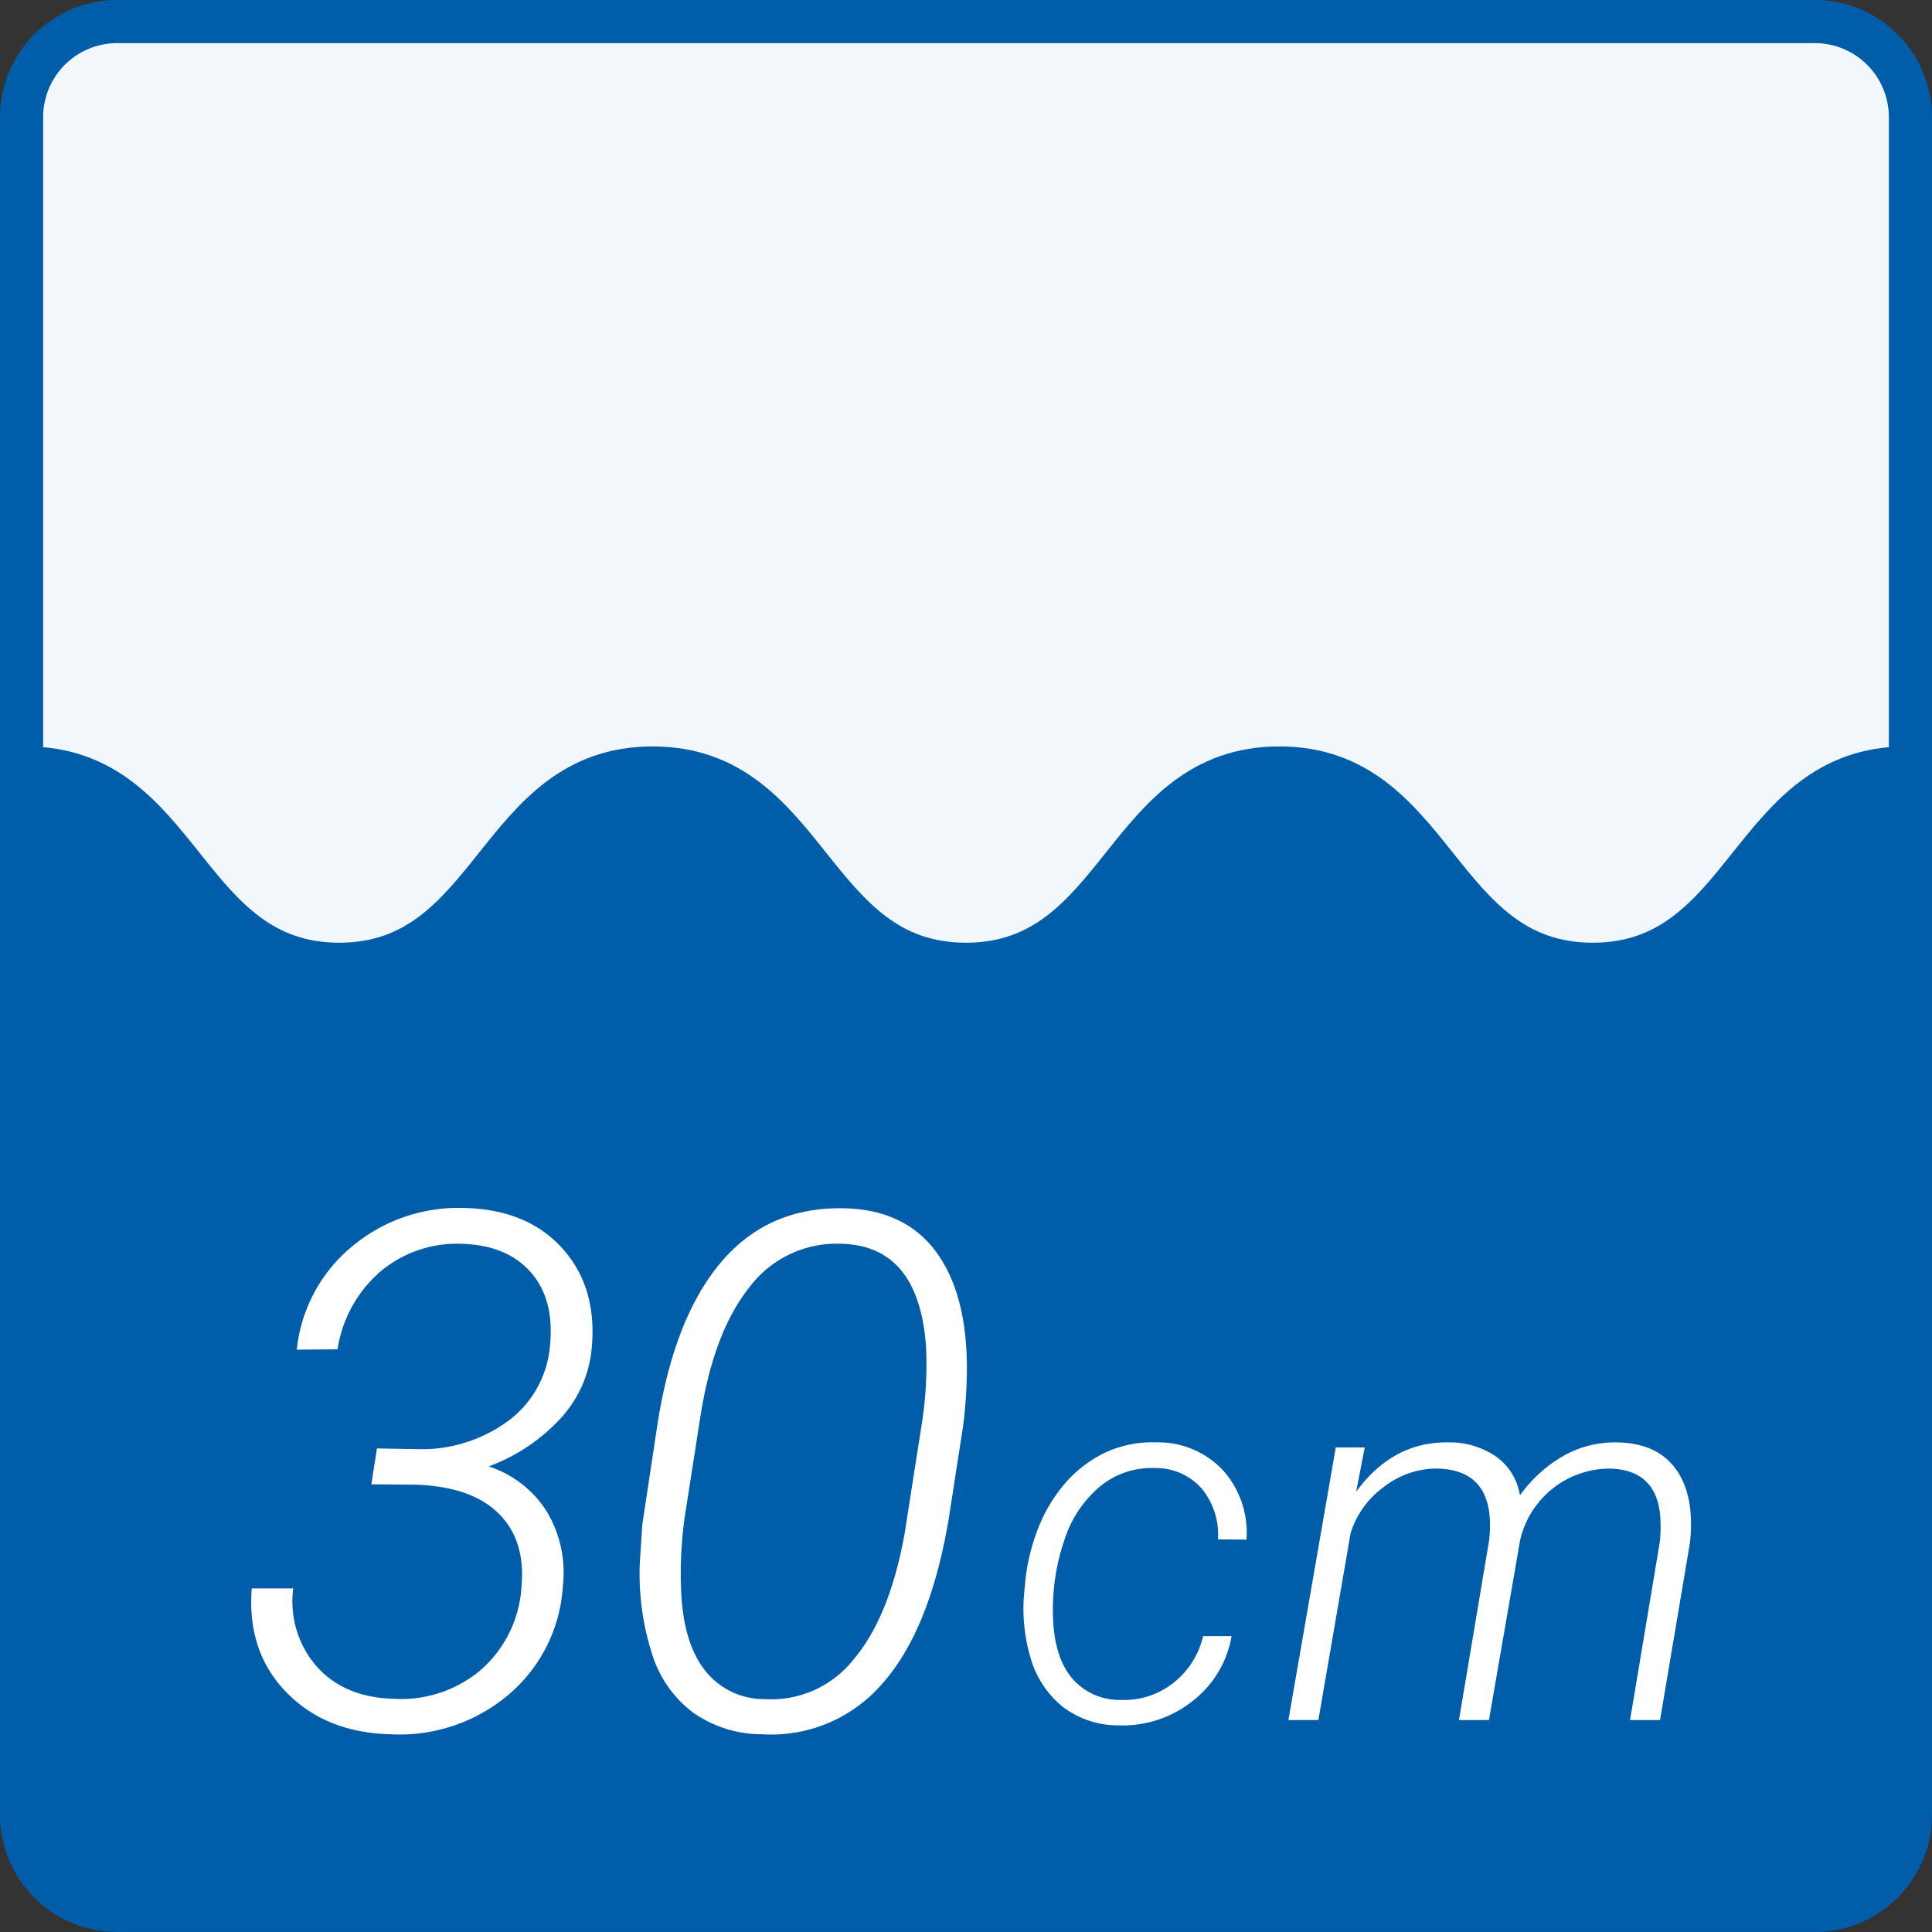
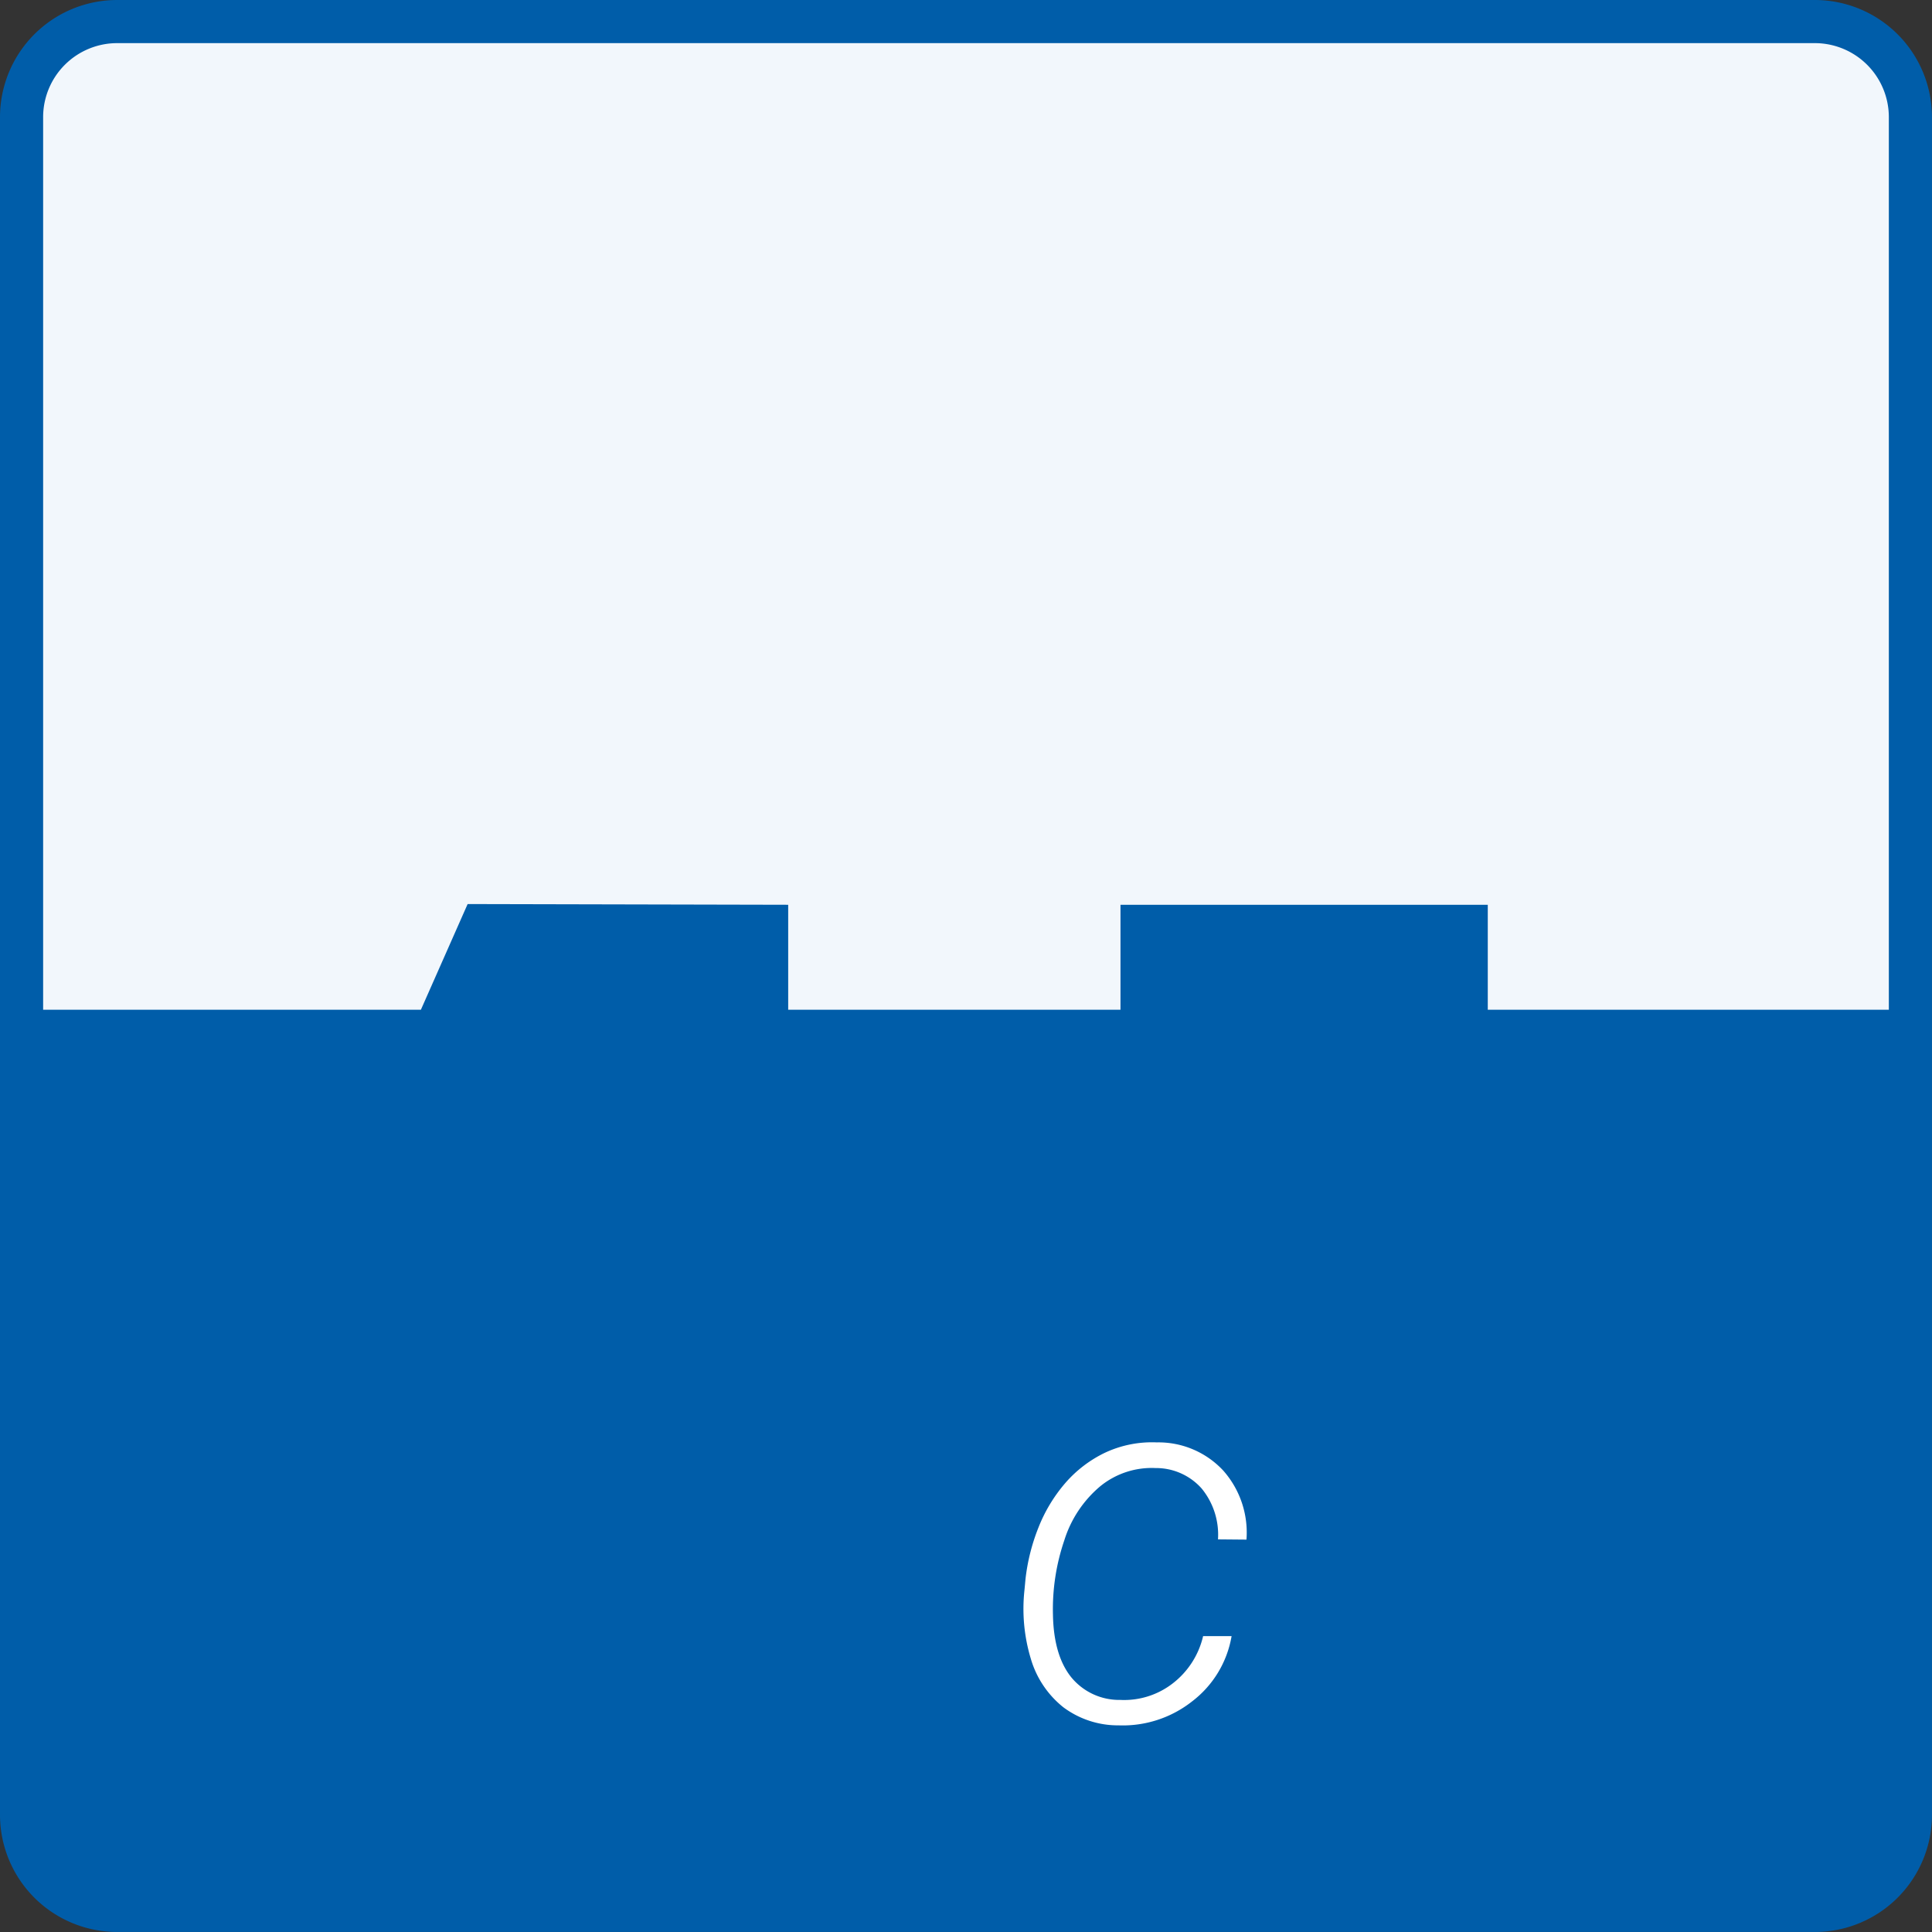
<svg xmlns="http://www.w3.org/2000/svg" xmlns:xlink="http://www.w3.org/1999/xlink" width="268.771" height="268.771" viewBox="0 0 268.771 268.771">
  <rect x="0" y="0" width="268.771" height="268.771" fill="#333333" stroke="none" />
  <defs>
    <symbol id="新規シンボル_94" data-name="新規シンボル 94" viewBox="0 0 268.771 268.771">
      <path d="M3,16.3V252.467a13.3,13.3,0,0,0,13.3,13.3H252.467a13.3,13.3,0,0,0,13.3-13.3V16.3A13.3,13.3,0,0,0,252.467,3H16.3A13.3,13.3,0,0,0,3,16.3Z" style="fill: #f2f7fc;stroke: #005da9;stroke-linecap: round;stroke-linejoin: round;stroke-width: 6px" />
      <path d="M206.972,140.468v-14.6H155.878v14.6H109.649v-14.6l-44.594-.1-6.5,14.7H3V251.1a14.673,14.673,0,0,0,14.673,14.673H251.1A14.673,14.673,0,0,0,265.771,251.1V140.468Z" style="fill: #005da9" />
-       <path d="M3.6,106.839c21.8,0,21.8,27.307,43.592,27.307s21.8-27.307,43.593-27.307,21.8,27.307,43.595,27.307,21.8-27.307,43.594-27.307,21.8,27.307,43.6,27.307,21.8-27.307,43.6-27.307" style="fill: none;stroke: #005da9;stroke-miterlimit: 10;stroke-width: 6px" />
-       <polygon points="1.443 154.986 1.443 109.936 14.378 108.995 40.248 132.709 56.776 131.99 82.646 108.995 98.054 106.771 125.762 132.709 143.728 134.146 159.537 116.181 173.054 106.771 193.312 110.432 214.054 133.771 234.054 130.771 256.054 108.771 266.421 106.875 262.298 166.484 1.443 154.986" style="fill: #005da9" />
    </symbol>
  </defs>
  <g id="レイヤー_2" data-name="レイヤー 2">
    <g id="レイヤー_1-2" data-name="レイヤー 1">
      <g>
        <use width="268.771" height="268.771" xlink:href="#新規シンボル_94" />
        <g>
          <g>
-             <path d="M52.436,201.5l5.625.1a20.338,20.338,0,0,0,12.546-3.863A14.486,14.486,0,0,0,76.5,187.317q.684-6.456-2.616-10.271t-9.611-4.011a16.542,16.542,0,0,0-11.421,3.913,17.869,17.869,0,0,0-5.894,10.761l-5.673.049a21.46,21.46,0,0,1,7.605-14.283,23.064,23.064,0,0,1,15.676-5.429q8.756.2,13.646,5.6t4.109,13.866a16.559,16.559,0,0,1-4.133,9.586,25.612,25.612,0,0,1-10.2,6.9,15.047,15.047,0,0,1,8.094,6.309,16.451,16.451,0,0,1,2.226,10.272,21.5,21.5,0,0,1-7.484,15.114,23.474,23.474,0,0,1-16.384,5.576q-9.1-.2-14.6-5.845t-4.817-14.454H40.8a13.739,13.739,0,0,0,3.253,10.858q3.838,4.307,10.687,4.5a17.156,17.156,0,0,0,12.227-4.084,16.7,16.7,0,0,0,5.576-11.469q.588-6.261-2.934-9.978t-10.761-4.207l-1.026-.049-6.163-.049Z" style="fill: #fff" />
-             <path d="M106.077,241.267a16.761,16.761,0,0,1-9.683-3.033,16.289,16.289,0,0,1-5.773-8.437,36.467,36.467,0,0,1-1.613-12.4l.342-5.283,2.1-13.891q2.3-14.868,8.853-22.621t17.168-7.508q8.657.2,12.986,6.383t4.035,17.29a64.307,64.307,0,0,1-.538,6.8L132,211.186q-2.594,15.505-9.2,22.964A20.383,20.383,0,0,1,106.077,241.267Zm22.745-54q-1.028-13.89-11.641-14.233a15.177,15.177,0,0,0-12.962,6.09q-5.037,6.335-6.848,18.366l-2.152,13.793A56.9,56.9,0,0,0,94.78,221.8q.39,6.994,3.4,10.711a10.428,10.428,0,0,0,8.241,3.864,14.586,14.586,0,0,0,12.325-5.526q4.99-5.869,7.093-17.462l2.348-15.016A52.849,52.849,0,0,0,128.822,187.268Z" style="fill: #fff" />
-           </g>
+             </g>
          <g>
            <path d="M155.839,236.484a11.025,11.025,0,0,0,7.309-2.3,11.616,11.616,0,0,0,4.223-6.573h3.962a14.459,14.459,0,0,1-5.521,9.1,15.565,15.565,0,0,1-10.183,3.313,12.7,12.7,0,0,1-7.712-2.525,13.436,13.436,0,0,1-4.5-6.694,24.018,24.018,0,0,1-.894-9.64l.141-1.508a27.682,27.682,0,0,1,1.8-7.15,21.573,21.573,0,0,1,3.7-6.152,17.1,17.1,0,0,1,5.522-4.242,15.406,15.406,0,0,1,7.238-1.454,12.3,12.3,0,0,1,9.254,3.926,13.007,13.007,0,0,1,3.225,9.6l-3.961-.035a10.14,10.14,0,0,0-2.279-7.082,8.478,8.478,0,0,0-6.415-2.839,11.321,11.321,0,0,0-7.675,2.524,16.064,16.064,0,0,0-5.013,7.536,29.683,29.683,0,0,0-1.578,10.341q.105,5.645,2.524,8.676A8.618,8.618,0,0,0,155.839,236.484Z" style="fill: #fff" />
-             <path d="M189.855,201.361l-1.192,6.169q5.118-7.01,12.865-6.87a11.339,11.339,0,0,1,6.642,2,8.2,8.2,0,0,1,3.278,5.363,19.169,19.169,0,0,1,6.046-5.486,14.529,14.529,0,0,1,7.519-1.875q5.4.1,8.01,3.558t2.156,9.552l-.07.8-4.172,24.713h-4.171l4.136-24.757a20.094,20.094,0,0,0,.035-3.923q-.7-6.2-7.08-6.3a12.811,12.811,0,0,0-12.374,9.91l-4.347,25.073h-4.171l4.206-25.073q1.017-9.665-7.116-9.91a11.928,11.928,0,0,0-7.5,2.522,12.55,12.55,0,0,0-4.662,6.443l-4.487,26.018h-4.171l6.59-37.927Z" style="fill: #fff" />
          </g>
        </g>
      </g>
    </g>
  </g>
</svg>